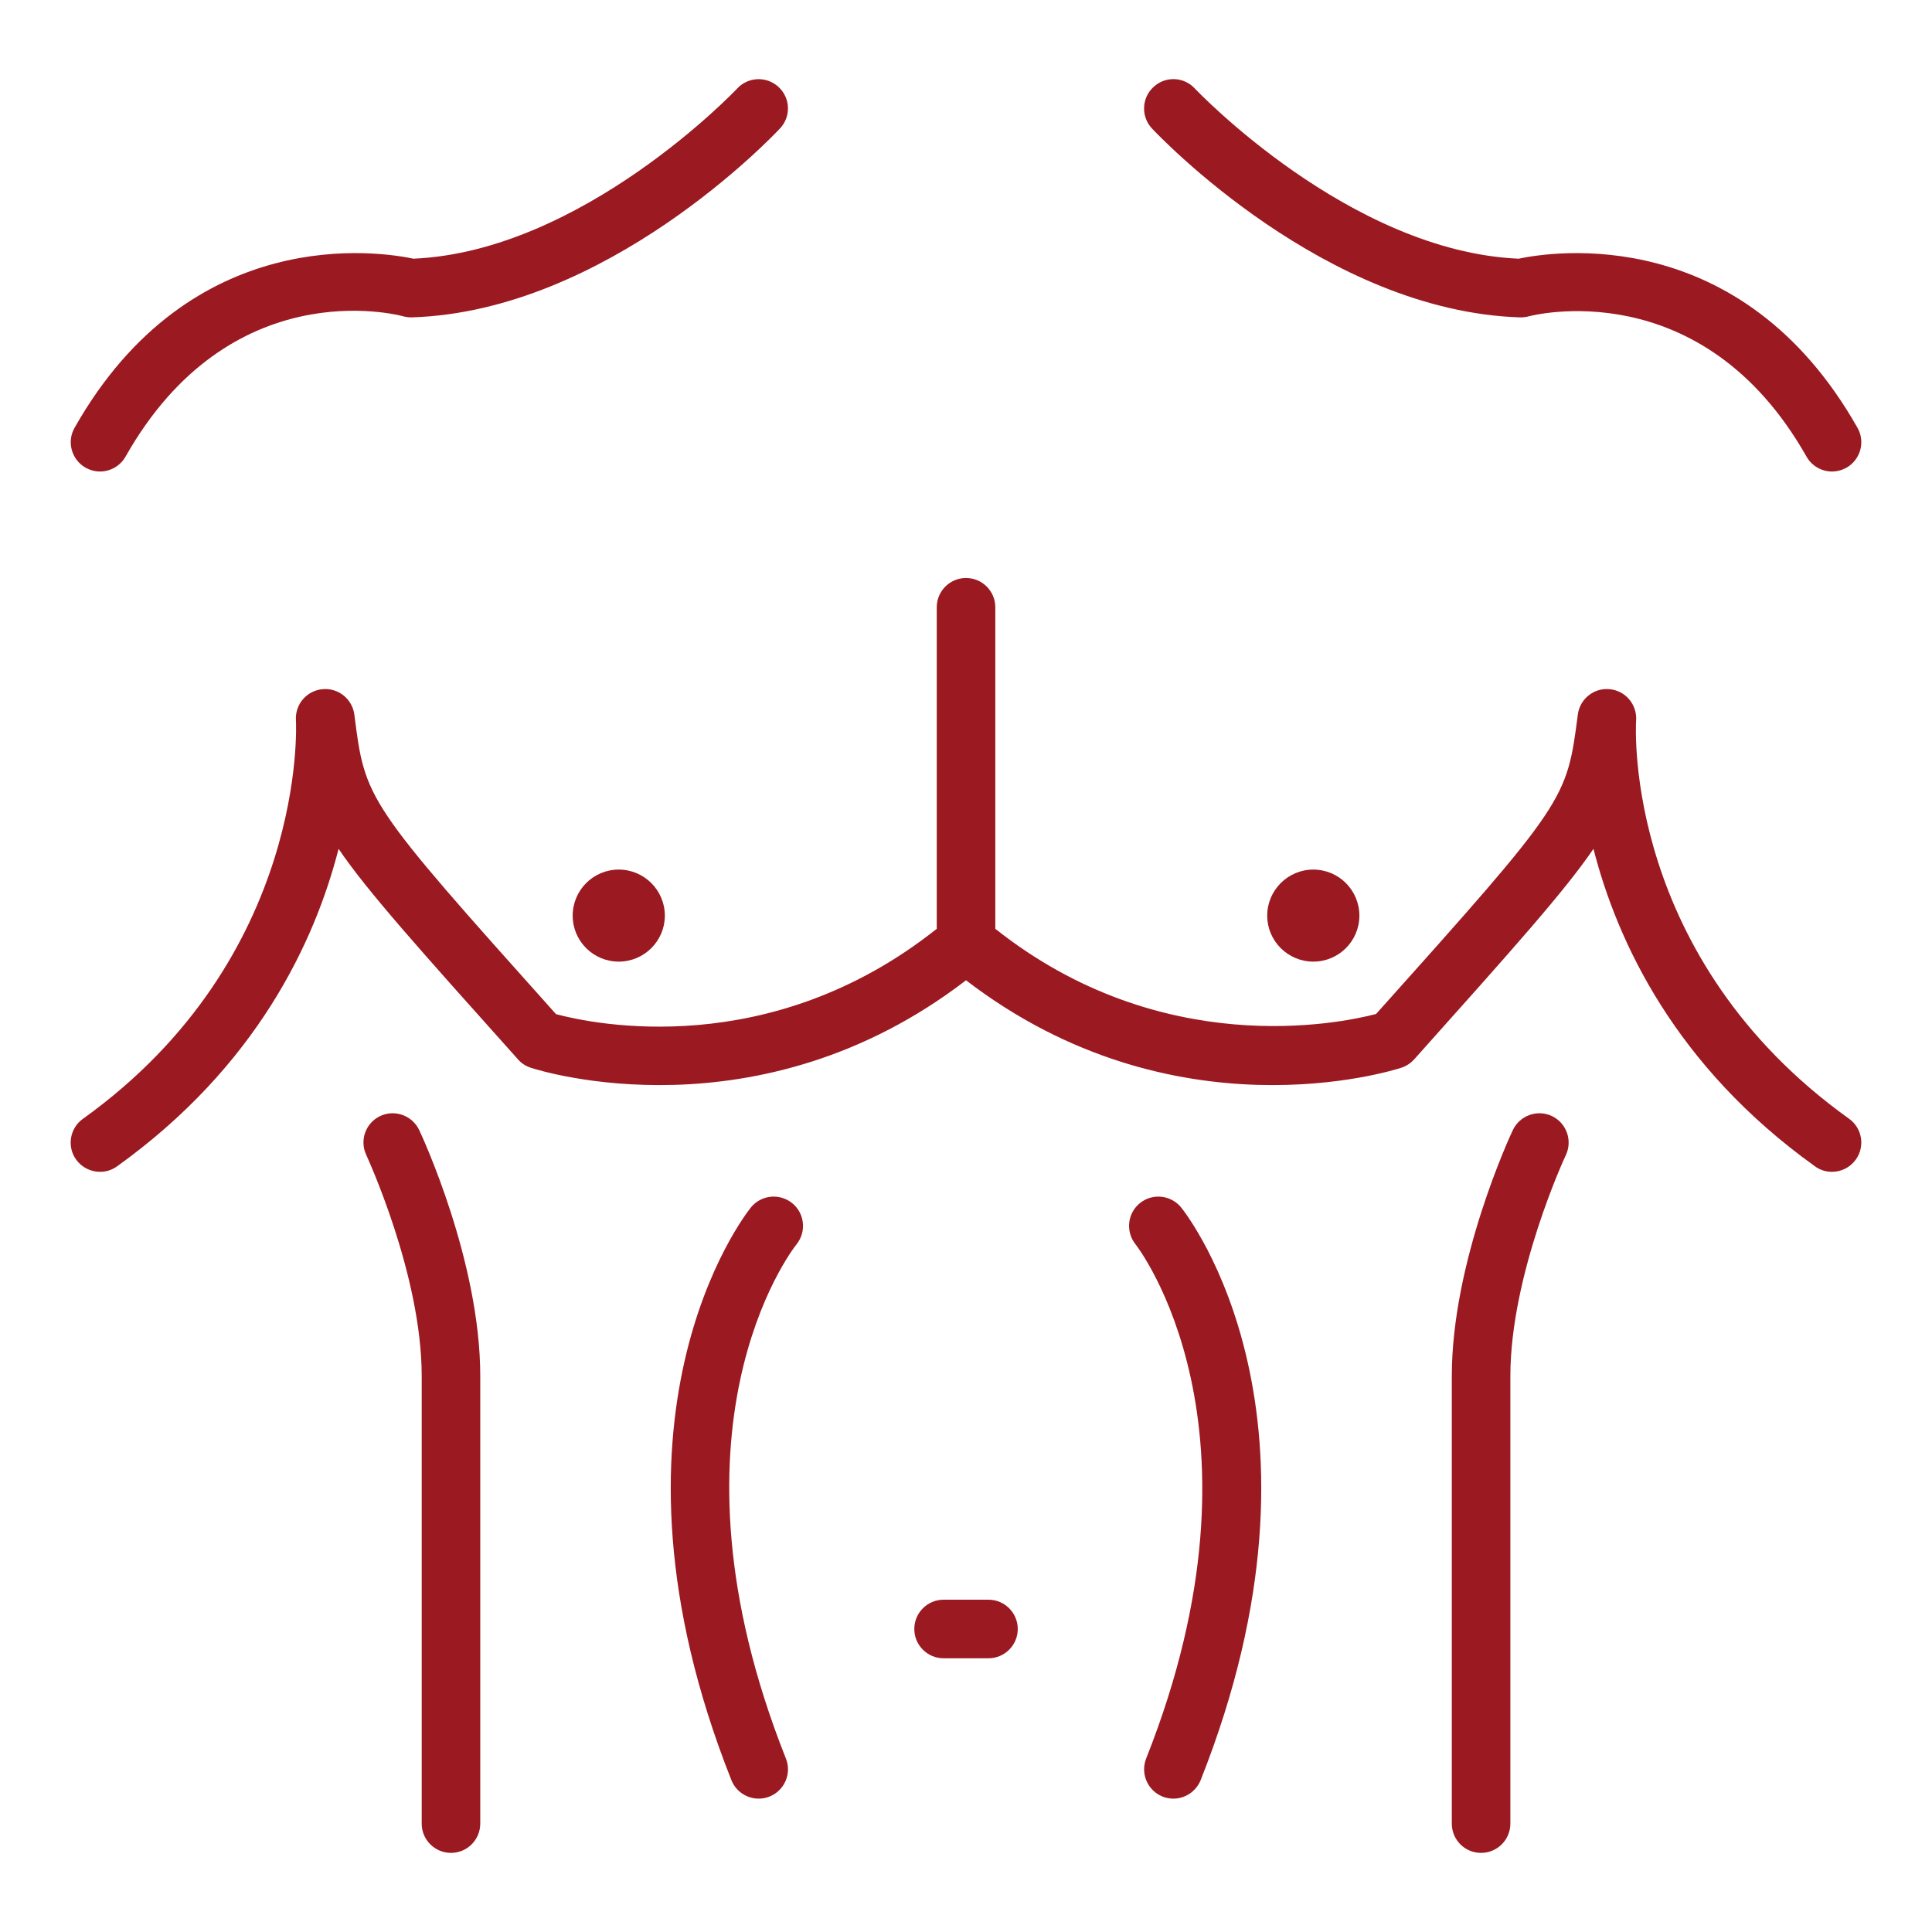
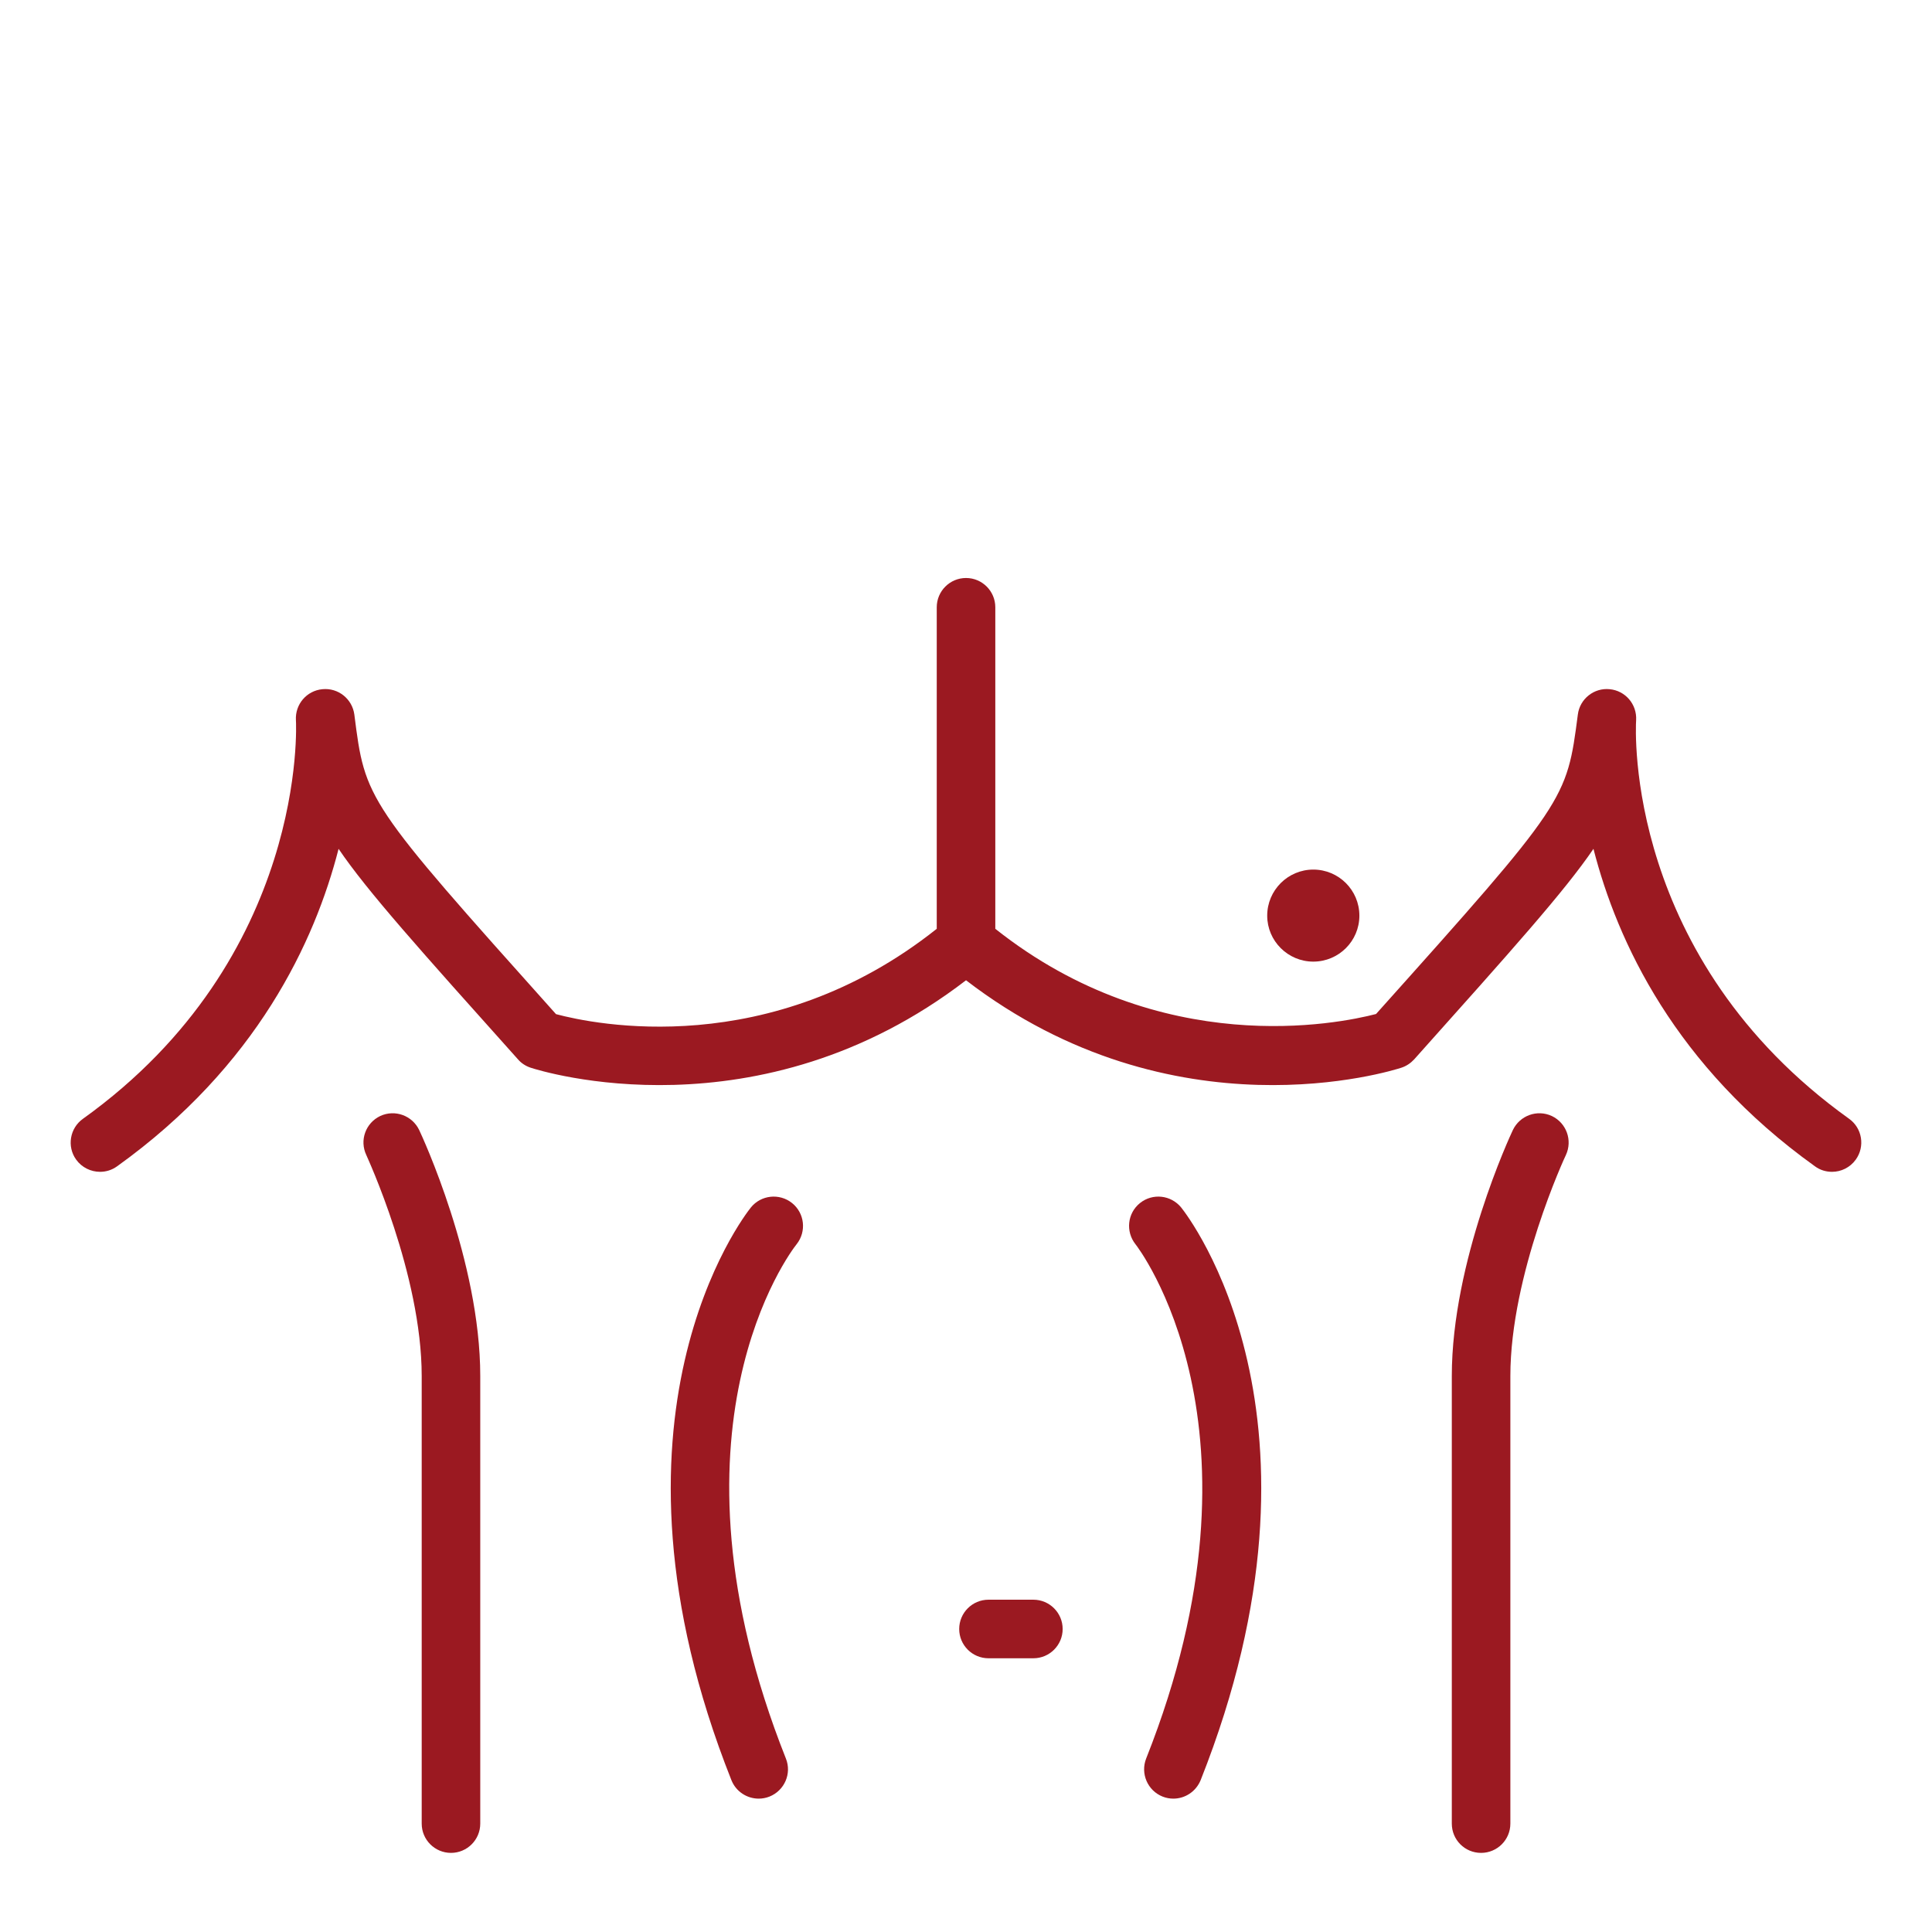
<svg xmlns="http://www.w3.org/2000/svg" xml:space="preserve" width="300px" height="300px" version="1.1" style="shape-rendering:geometricPrecision; text-rendering:geometricPrecision; image-rendering:optimizeQuality; fill-rule:evenodd; clip-rule:evenodd" viewBox="0 0 1040785 1040785">
  <defs>
    <style type="text/css">
   
    .fil1 {fill:none}
    .fil0 {fill:#9B1921;fill-rule:nonzero}
   
  </style>
  </defs>
  <g id="Capa_x0020_1">
    <g id="_3243385976496">
-       <path class="fil0" d="M46109 251959c2478,1340 5095,2048 7783,2048 5445,0 10819,-2899 13718,-7991 56231,-99443 145700,-76668 149378,-75678 1557,424 3113,635 4669,635 105170,-3181 194781,-97742 198531,-101776 6011,-6364 5658,-16338 -708,-22278 -6364,-5943 -16338,-5658 -22281,706 -848,921 -83384,87774 -174484,91734 -18033,-3818 -119809,-19732 -182546,91099 -4313,7567 -1627,17185 5940,21501z" />
-       <path class="fil0" d="M819088 170973c1698,0 3183,-211 4739,-635 919,-213 92724,-24471 149376,75678 2899,5092 8204,7991 13720,7991 2689,0 5306,-708 7781,-2048 7567,-4316 10255,-13934 5940,-21501 -62734,-110831 -164510,-94917 -182546,-91099 -91097,-3960 -173636,-90813 -174484,-91734 -5940,-6364 -15914,-6720 -22278,-706 -6366,5940 -6719,15914 -779,22278 3820,4034 93432,98595 198531,101776z" />
      <path class="fil0" d="M996118 602693c-120731,-86499 -115073,-209563 -114720,-214726 495,-8560 -5798,-15914 -14287,-16694 -8415,-847 -16053,5235 -17114,13653 -6012,46182 -6012,46677 -108709,161326 -20085,5235 -115850,24895 -205108,-45901l0 -173209c0,-8702 -7073,-15775 -15772,-15775 -8700,0 -15772,7073 -15772,15775l0 173209c-89896,71434 -184739,51417 -205108,45972 -102698,-114720 -102769,-115215 -108638,-161397 -1132,-8418 -8699,-14500 -17188,-13653 -8486,780 -14782,8134 -14287,16694 142,1271 6578,127803 -114717,214726 -7075,5022 -8771,14924 -3678,21996 3112,4313 7991,6578 12872,6578 3181,0 6364,-919 9192,-2970 75257,-53964 106518,-121016 119317,-171019 15490,22846 43569,54105 96684,113448 1770,2051 4174,3607 6791,4455 5092,1696 122853,38687 234532,-47104 111750,85791 229369,48800 234532,47104 2617,-848 4950,-2404 6859,-4455 53047,-59343 81054,-90602 96613,-113448 12804,50003 43994,117055 119317,171019 2759,2051 6011,2970 9194,2970 4882,0 9692,-2265 12802,-6578 5095,-7072 3465,-16974 -3607,-21996z" />
-       <path class="fil0" d="M308509 493279c0,13649 11103,24755 24824,24755 13652,0 24827,-11106 24827,-24755 0,-13721 -11175,-24827 -24827,-24827 -13721,0 -24824,11106 -24824,24827z" />
      <path class="fil0" d="M682656 493279c0,13649 11175,24755 24824,24755 13723,0 24827,-11106 24827,-24755 0,-13721 -11104,-24827 -24827,-24827 -13649,0 -24824,11106 -24824,24827z" />
      <path class="fil0" d="M204821 601208c-7849,3750 -11243,13086 -7496,21006 214,638 29848,64290 29848,119076l0 241102c0,8715 7072,15772 15772,15772 8699,0 15771,-7057 15771,-15772l0 -241102c0,-61929 -31543,-129684 -32888,-132514 -3747,-7849 -13084,-11246 -21007,-7568z" />
      <path class="fil0" d="M835992 601208c-7920,-3678 -17257,-281 -21006,7568 -1343,2830 -32887,70585 -32887,132514l0 241102c0,8715 7002,15772 15772,15772 8699,0 15772,-7057 15772,-15772l0 -241102c0,-54786 29563,-118438 29916,-119076 3678,-7920 284,-17256 -7567,-21006z" />
      <path class="fil0" d="M426694 648100c-6790,-5446 -16762,-4384 -22209,2403 -3608,4529 -88056,113053 -10467,308487 2475,6189 8416,9951 14711,9951 1909,0 3889,-353 5801,-1112 8062,-3217 12093,-12391 8841,-20489 -70375,-177207 2475,-273000 5798,-277102 5377,-6791 4316,-16693 -2475,-22138z" />
      <path class="fil0" d="M614122 648100c-6791,5445 -7852,15347 -2407,22209 779,919 76599,98494 5730,277031 -3181,8098 779,17272 8841,20489 1909,759 3889,1112 5801,1112 6293,0 12164,-3770 14710,-9951 77518,-195434 -6861,-303958 -10469,-308487 -5516,-6787 -15416,-7849 -22206,-2403z" />
-       <path class="fil0" d="M532501 861775l-24187 0c-8702,0 -15771,7065 -15771,15780 0,8712 7069,15771 15771,15771l24187 0c8700,0 15775,-7059 15775,-15771 0,-8715 -7075,-15780 -15775,-15780z" />
+       <path class="fil0" d="M532501 861775c-8702,0 -15771,7065 -15771,15780 0,8712 7069,15771 15771,15771l24187 0c8700,0 15775,-7059 15775,-15771 0,-8715 -7075,-15780 -15775,-15780z" />
    </g>
    <rect class="fil1" width="1040785" height="1040785" />
  </g>
</svg>